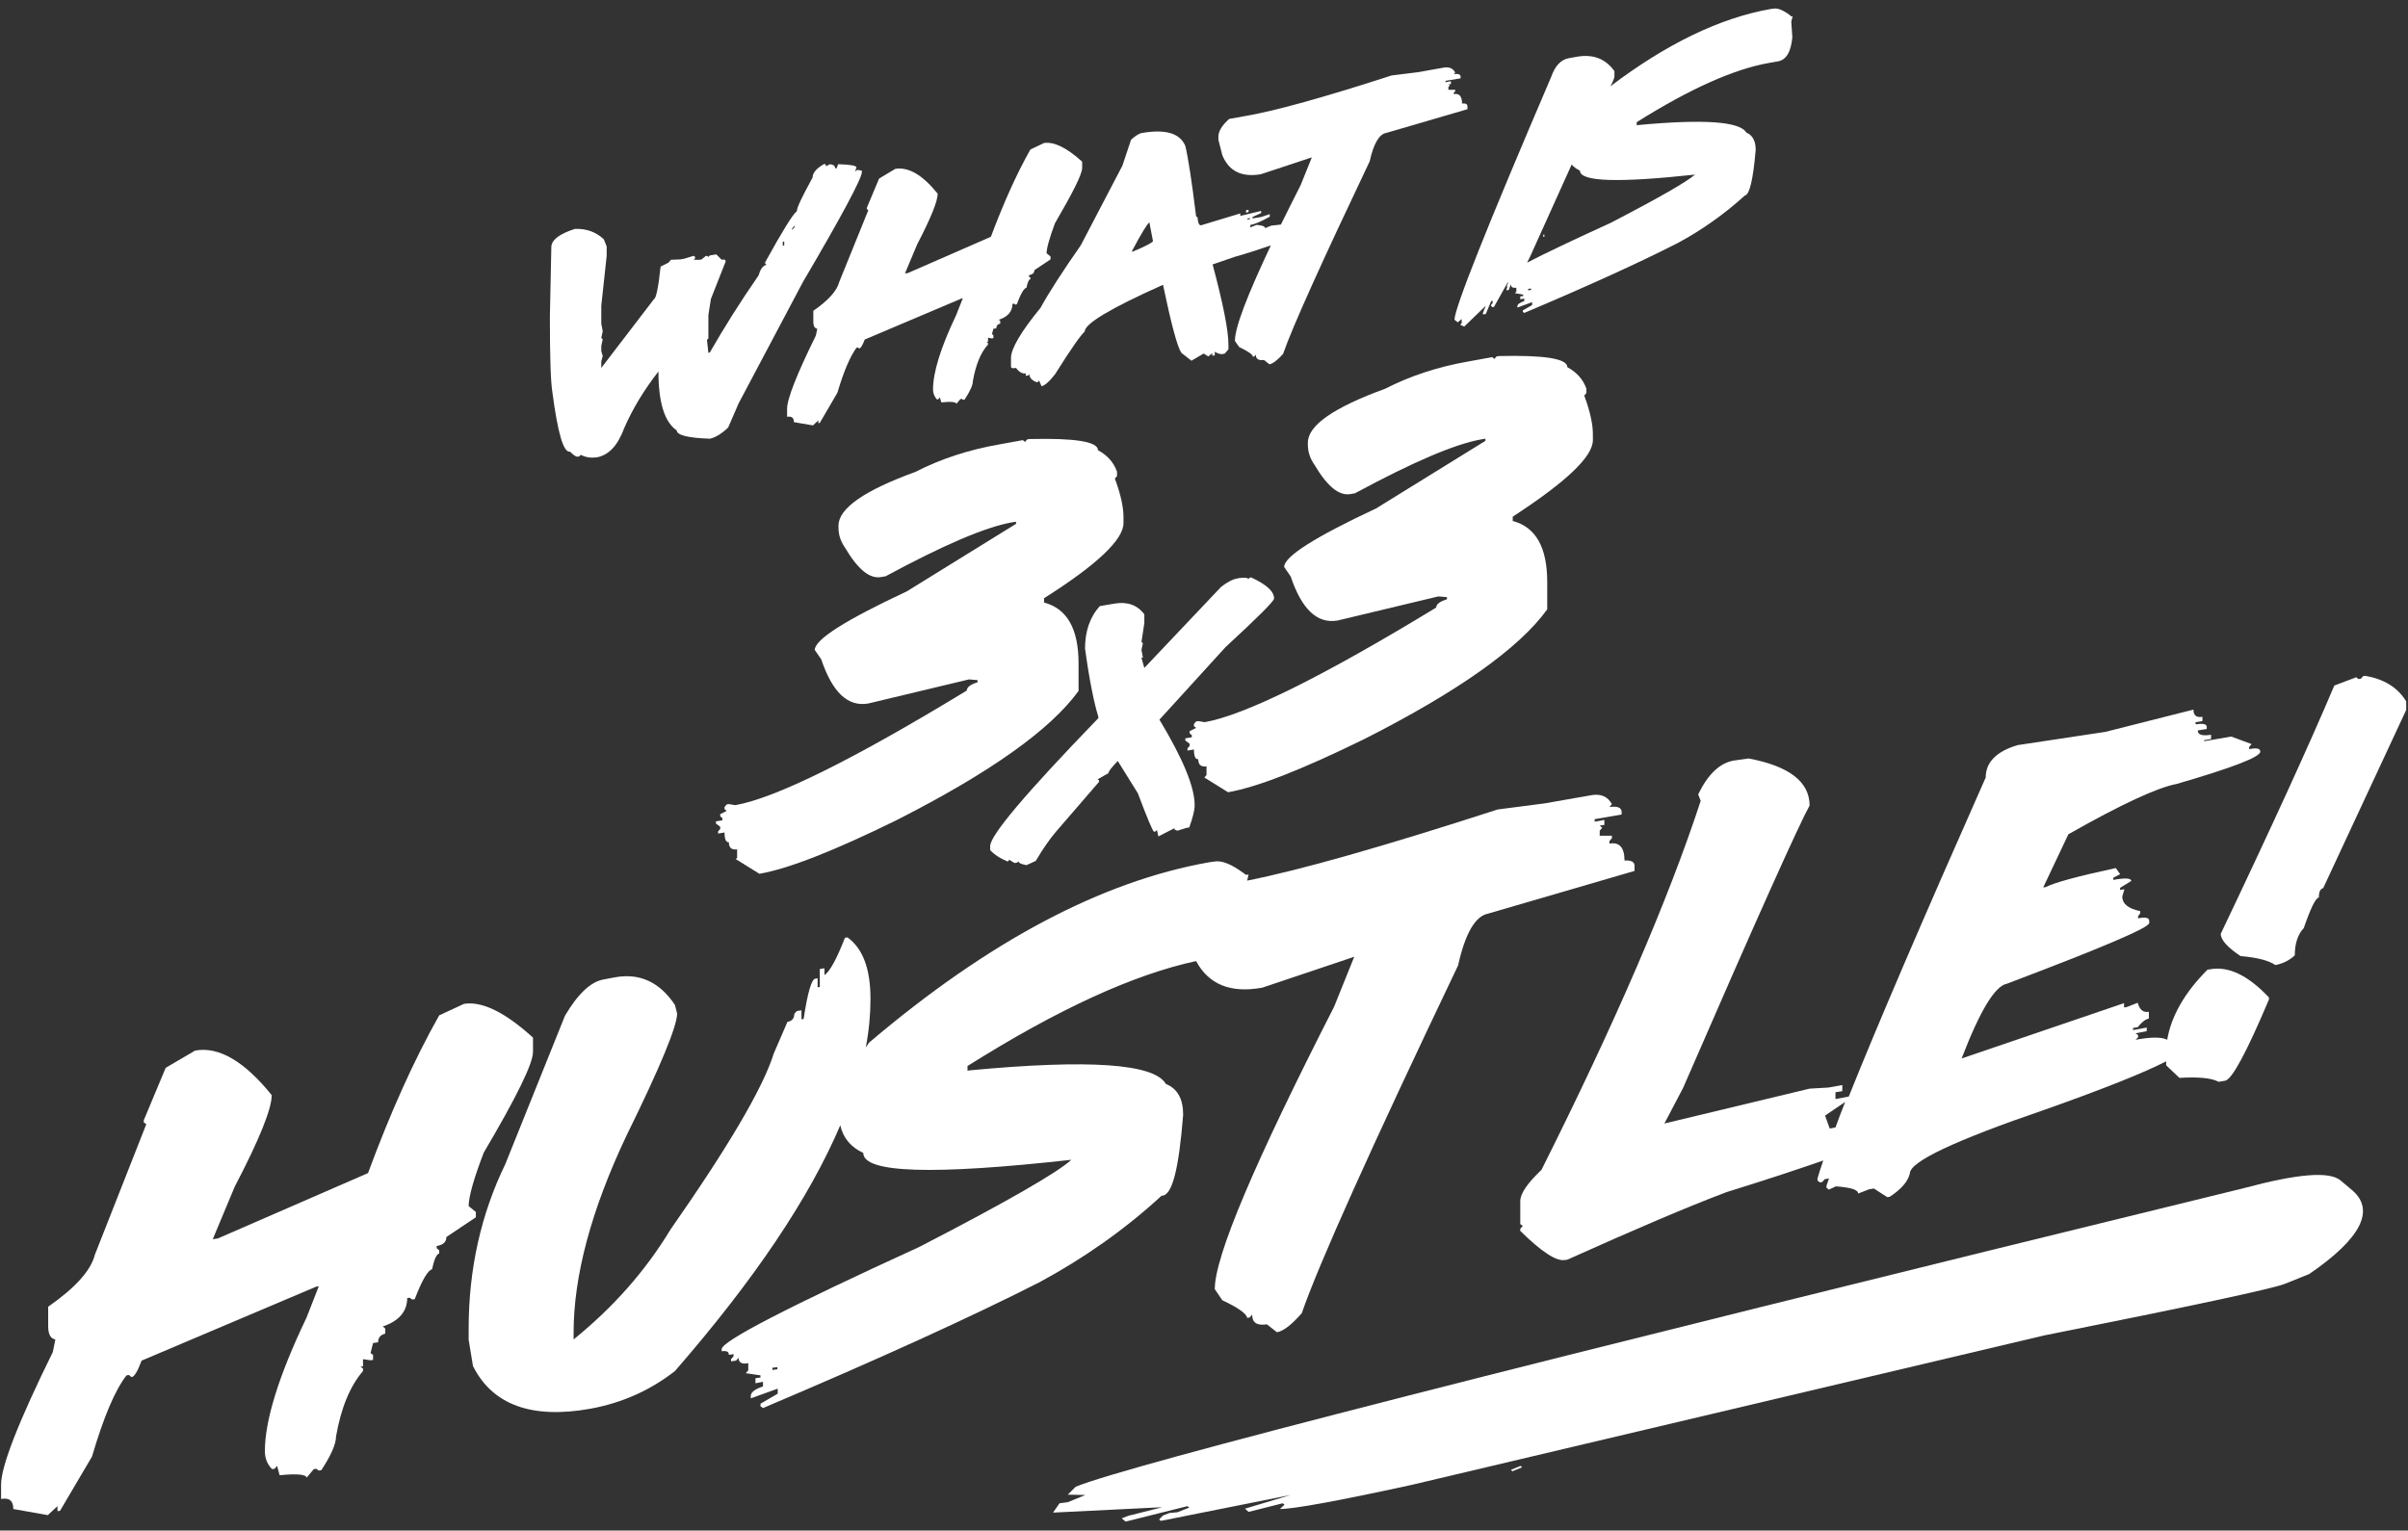
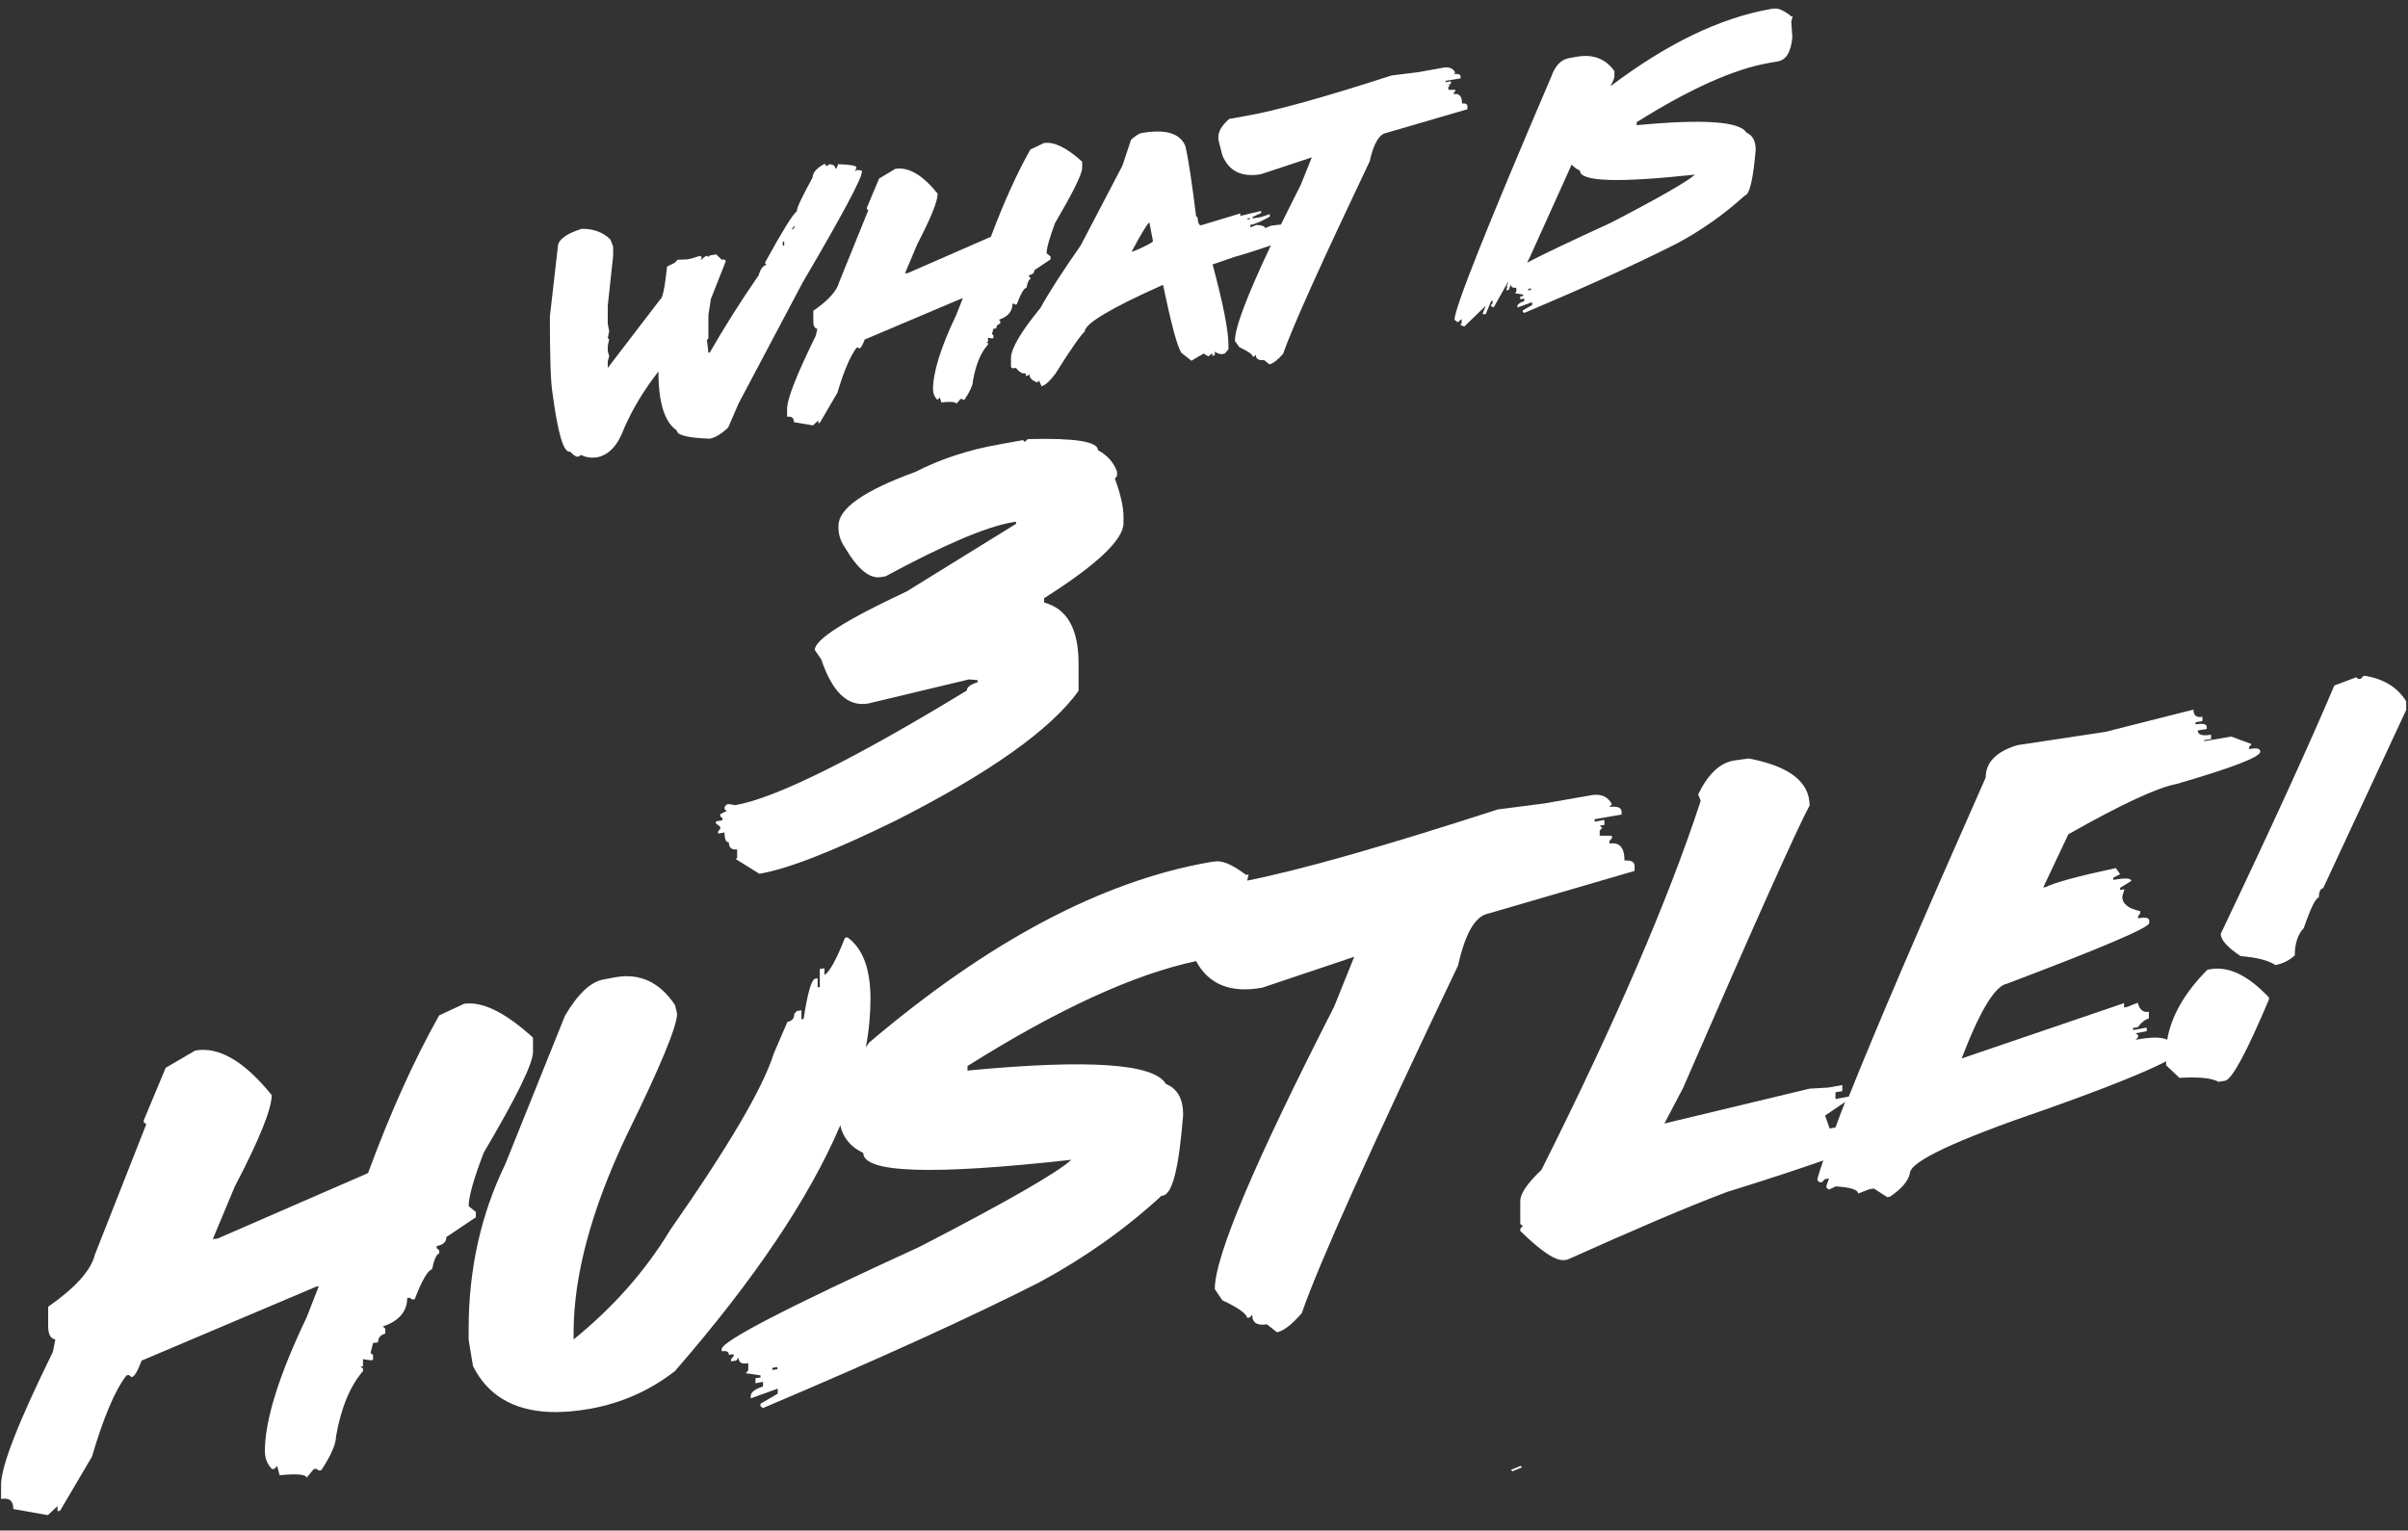
<svg xmlns="http://www.w3.org/2000/svg" version="1.1" id="Layer_1" x="0px" y="0px" viewBox="0 0 670 426" style="enable-background:new 0 0 670 426;" xml:space="preserve">
  <rect x="0" y="0" width="670" height="426" fill="#333333" stroke="none" />
  <style type="text/css">
	.st0{fill:#FFFFFF;}
</style>
  <g>
-     <path class="st0" d="M158.6,125.7c1,1,1.7,1.5,2.2,1.4l0.4-0.1l0.4-0.4c1.4,0.7,2.8,0.9,4.4,0.7c3.4-0.6,5.9-3.3,7.7-8.2   c2.4-5.5,5.6-10.7,9.5-15.7c0,8.6,1.7,14.1,5.1,16.4c0,1.3,3.1,2.1,9.2,2.3c1.5-0.3,3.2-1.3,5.1-3.1l2.9-6.7l17.9-33.8   c11-18.7,16.4-28.9,16.4-30.6v-0.4l-1.1-0.2l-0.4,0.1l-0.4,0.4l0.4-1.2c0-0.5-1.7-0.8-5.1-0.9l-0.4,1.1l-0.4,0.1   c0-0.7-0.5-1.1-1.5-1.2l-1.1,0.6v-0.4l-0.4-0.3c-2.2,1.2-3.3,2.5-3.3,3.8c-2.9,5.3-4.4,8.4-4.4,9.4c-1.1,0.8-4,5.5-8.8,14.2v0.4   l0.4,0.3c-1,0.2-1.7,1.1-2.2,2.9c-5.2,7.5-9.7,14.7-13.6,21.5l-0.4,0.1l-0.4-3.6l0.4-0.4v-6.5l0.7-4.5l4.1-10.4   c0-0.5-0.4-0.7-1.1-0.5l-1.5-1.5l-1.8,0.3l-0.4,0.4l-0.4-0.3l-0.4,0.1l-1.1,0.9l-0.4,0.1l-1.8,0l0.4-0.4v-0.4l-0.4-0.3l-2.6,0.8   l-1.1,0.2l-2.6,0.1l-0.7,0.8l-2.2,1.1c-0.6,5.9-1.3,8.9-1.8,9l-14.7,19.2v-1.8l0.4-1.5l-0.4-1.4v-1.4l0.4-1.9l-0.4-0.3l0.4-1.9   l-0.4-2.1v-5l1.5-13.9v-2.6l-0.8-2c-2.1-2-4.8-3-8-2.9c-4.4,1.4-6.6,3.1-6.6,5.1L153,88.1c0,10.9,0.2,18,0.7,21.1   C155.2,120.6,156.8,126.1,158.6,125.7z M220.4,63.6l0.7-0.8v0.4l-0.7,0.8V63.6z M217.8,67.3l0.4-0.1v1.1l-0.4,0.1V67.3z" />
+     <path class="st0" d="M158.6,125.7c1,1,1.7,1.5,2.2,1.4l0.4-0.1l0.4-0.4c1.4,0.7,2.8,0.9,4.4,0.7c3.4-0.6,5.9-3.3,7.7-8.2   c2.4-5.5,5.6-10.7,9.5-15.7c0,8.6,1.7,14.1,5.1,16.4c0,1.3,3.1,2.1,9.2,2.3c1.5-0.3,3.2-1.3,5.1-3.1l2.9-6.7l17.9-33.8   c11-18.7,16.4-28.9,16.4-30.6v-0.4l-1.1-0.2l-0.4,0.1l-0.4,0.4l0.4-1.2c0-0.5-1.7-0.8-5.1-0.9l-0.4,1.1l-0.4,0.1   c0-0.7-0.5-1.1-1.5-1.2l-1.1,0.6v-0.4l-0.4-0.3c-2.2,1.2-3.3,2.5-3.3,3.8c-2.9,5.3-4.4,8.4-4.4,9.4c-1.1,0.8-4,5.5-8.8,14.2v0.4   l0.4,0.3c-1,0.2-1.7,1.1-2.2,2.9c-5.2,7.5-9.7,14.7-13.6,21.5l-0.4,0.1l-0.4-3.6l0.4-0.4v-6.5l0.7-4.5l4.1-10.4   c0-0.5-0.4-0.7-1.1-0.5l-1.5-1.5l-1.8,0.3l-0.4,0.4l-0.4-0.3l-0.4,0.1l-1.1,0.9l-0.4,0.1l0.4-0.4v-0.4l-0.4-0.3l-2.6,0.8   l-1.1,0.2l-2.6,0.1l-0.7,0.8l-2.2,1.1c-0.6,5.9-1.3,8.9-1.8,9l-14.7,19.2v-1.8l0.4-1.5l-0.4-1.4v-1.4l0.4-1.9l-0.4-0.3l0.4-1.9   l-0.4-2.1v-5l1.5-13.9v-2.6l-0.8-2c-2.1-2-4.8-3-8-2.9c-4.4,1.4-6.6,3.1-6.6,5.1L153,88.1c0,10.9,0.2,18,0.7,21.1   C155.2,120.6,156.8,126.1,158.6,125.7z M220.4,63.6l0.7-0.8v0.4l-0.7,0.8V63.6z M217.8,67.3l0.4-0.1v1.1l-0.4,0.1V67.3z" />
    <path class="st0" d="M233.5,78.5c-0.6,2.4-3,5.1-7.2,8v3c0,1.3,0.4,1.9,1.1,2l-0.4,1.9c-5.3,10.8-8,17.6-8,20.4v2.2   c1.3-0.2,1.9,0.3,1.9,1.5l5.3,0.9l1.5-1.4v0.8l0.4-0.1l4.9-8.4c1.8-6.1,3.6-10.2,5.3-12.5l0.4-0.1l0.4,0.3c0.4-0.1,0.9-0.9,1.5-2.5   l26.9-11.4l0.4-0.1l-1.9,4.8c-4.3,9-6.4,15.9-6.4,20.6c0,1.1,0.4,2,1.1,2.8l0.4-0.1l0.4-0.5l0.4,1.4c2.8-0.3,4.2-0.1,4.2,0.4   l1.1-1.3l0.4-0.1l0.4,0.3l0.4-0.1c1.5-2.3,2.3-4,2.3-5.2c0.8-4.4,2.1-7.8,4.2-10.1v-0.4l-0.4-0.3l0.4-0.1v-1.1l1.1,0.2l0.4-0.1   v-0.8l-0.4-0.3l0.4-1.5l0.8-0.1c0-0.7,0.4-1.2,1.1-1.3v-0.8l-0.4-0.3c2.5-0.8,3.8-2.3,3.8-4.4l0.4-0.1l0.4,0.3l0.4-0.1   c1.1-2.9,2-4.5,2.7-4.6c0.3-1.5,0.7-2.4,1.1-2.4v-0.4l-0.4-0.3v-0.4c1-0.2,1.5-0.6,1.5-1.4l4.5-3v-0.8l-1.1-0.9   c0-1.4,0.8-4.2,2.3-8.3c5-8.6,7.6-13.7,7.6-15.5V45c-4.3-3.9-7.8-5.6-10.6-5.2l-3.8,1.8c-3.9,6.9-7.5,15-11,24.3l-23.1,10.1   l-0.8,0.1l3.4-8.1c3.8-7.3,5.7-12,5.7-14.1c-4.2-5.2-8.1-7.5-11.8-6.9l-4.5,2.7l-3.4,8.1v0.4l0.4,0.3L233.5,78.5z" />
-     <polygon class="st0" points="346.7,58.5 346.7,59.2 347.4,59 347.4,58.4  " />
    <path class="st0" d="M289.5,85.7c-5.5,6.7-8.2,11.4-8.2,13.9v2.4c0,0.5,0.5,0.6,1.4,0.4c0.9,1.2,1.8,1.7,2.7,1.5v0.7l0.7-0.1   l0.3-0.4c0,1,0.7,1.8,2.1,2.3l0.3-0.1l0.3-0.4l0.7,1.6c0.9-0.2,2.2-1.3,3.8-3.4c4.5-7.2,7.3-11.1,8.2-11.8c0-2.2,7.2-6.5,21.5-12.9   l0.3-0.1c2.3,11,4,17.3,5.1,18.9l2.8,2.2l3.4-2l1.3,0.8l1.1-0.9v0.7l0.7-0.1v-1c0.8,0.5,1.6,0.8,2.4,0.6l0.4-0.1l1-1.2V96   c0-4.1-1.5-11.5-4.4-22.4l6.1-2.1c3.9-1.1,7.2-2.2,10.1-3.2c-6.6,14-10,22.8-10,26.6l1.2,1.7c2.5,1.2,3.8,2.1,3.8,2.7l0.4-0.1   l0.4-0.5c0,1.2,0.8,1.7,2.3,1.5l1.5,1.2c1-0.2,2.3-1.2,3.8-2.9c2.6-7.5,10.7-25.4,24.1-53.6c1.1-5,2.7-7.6,4.6-7.9l22.6-6.6v-0.8   c0-0.6-0.5-0.9-1.5-0.8c0-2-0.8-2.9-2.3-2.6v-0.4l0.4-0.4v-0.4l-1.9,0v-0.8l0.4-0.4l-0.4-0.3l0.7-0.1v-0.8l-1.5,0.3v-0.4l4.2-0.7   v-0.4c0-0.7-0.6-0.9-1.9-0.8l0.4-0.4c-0.6-1.2-1.7-1.6-3.1-1.4l-7.3,1.3l-7.3,0.9c-18.8,6.1-32.2,9.8-40.2,11.2l-5,0.9   c-2,1.8-3,3.4-3,5v0.8l1.1,4.3c1.8,4.4,5.3,6.2,10.7,5.3l14.2-4.7l-3.1,7.7c-2,3.9-3.8,7.6-5.5,11c-0.8,0.1-1.7,0.2-2.7,0.3   l-1.7,0.7c0-0.5-0.8-0.8-2.4-0.9l-1.7,0.7v-0.7c1.3-0.2,3.1-1,5.4-2.3v-0.7l-2.4,0.8l-2.4,0.4v-0.4l2.4-1.1v-0.6l-5.4,1.3l-0.4,0.1   v-0.7l-10.9,3.3c-0.5,0.1-0.9-0.6-1-2.2l-0.4-0.3c-1.2-9.8-2.2-16.3-3-19.6c-1.5-3.5-5.4-4.7-12-3.6c-0.8,0.1-1.9,0.8-3.1,1.9   l-2.4,7.2l-11.6,22.2C295.6,75.6,291.8,81.5,289.5,85.7z M347.1,60.8l0.7-0.1V61l-0.7,0.1V60.8z M315,69.8c2.6-4.9,4.2-7.5,4.8-7.9   l1,5.2c0,0.3-1.9,1.4-5.8,3V69.8z" />
-     <polygon class="st0" points="429.7,65.3 429.4,65.3 429.4,65.9 429.7,65.9  " />
    <path class="st0" d="M405.6,89.7l1.1-0.9v1.1l-0.4,0.5l1.1,0.5l6-5.8l-0.8,2v0.4l0.8-0.1l1.5-3.6l0.4-0.1v0.7l-0.4,0.4v0.4l0.4,0.3   l0.4-0.1l3.8-6.8l0.1,0v0.1l-0.1,0.4l-0.2,0.3v0.4l0.1,0l-0.3,1l0.7-0.1l0.5-1.4l0.1-0.1c0,0.7,0.5,1,1.5,0.9v1.1l-0.4,0.4l2.3,0.4   v0.4l-0.8,0.1v0.8l1.1-0.2v0.7c-1.2,0.4-1.9,0.9-1.9,1.4v0.4l4.1-1.5v0.8l-2.6,1.5v0.4l0.4,0.3c18-7.6,32.2-14.1,42.6-19.4   c6.9-3.7,13.2-8.2,18.8-13.3c1.3-0.2,2.3-4.5,3-12.7c0-2.5-0.9-4.1-2.6-4.8c-1.8-3.1-11.9-3.8-30.1-2.1l-0.4,0.1V34   c14.8-9.3,27.1-14.8,36.9-16.5l2.3-0.4c2.4-0.4,3.7-2.6,4.1-6.7L498.4,6l0.4-1.5l-0.4,0.1L498,4.2c-1.9-1.4-3.4-2-4.5-1.8l-0.8,0.1   c-14.2,2.5-29,9.7-44.6,21.5c0.8-1.5,1.1-2.4,1.1-2.7v-1.5c-2.5-3.5-6-4.8-10.5-4l-2.2,0.4c-2.2,0.4-3.8,2.1-4.9,5.2   c-17.9,41.8-26.9,64.4-26.9,67.6L405.6,89.7z M426,80.7l-0.8,0.1v-0.4l0.8-0.1V80.7z M437.3,45.8c0.6,0.7,1.3,1.2,2.3,1.7   c0,3.1,10.7,3.4,32,1.1c-2.1,1.9-9.9,6.4-23.4,13.4c-10.5,4.8-18.3,8.5-23.3,11.1c0.3-0.5,0.5-1.1,0.8-1.6L437.3,45.8z" />
    <path class="st0" d="M204.7,239.1l6.6,4.1c8.1-1.4,20.8-6.4,38.1-14.9c26-13.2,42.9-25.2,50.7-36v-7.6c0-9.7-3.2-15.3-9.6-17v-1.2   c14.7-9.3,22.1-16.3,22.1-20.9v-1.7c0-2.8-0.8-6.4-2.4-10.7l0.6-0.7v-1.2c-0.9-2.6-2.7-4.6-5.3-6c0-2.4-6.4-3.4-19.1-3.1l-0.6,0.1   l-0.6,0.7l-0.6-0.5l-6.6,1.2c-8.6,1.5-16.4,4.1-23.2,7.6c-14.3,5.2-21.5,10.2-21.5,15v0.6c0,1.9,0.6,3.8,1.8,5.5   c3.6,6.1,6.9,8.8,10.1,8.2l1.2-0.2c16.1-8.7,27.8-13.7,35.1-15l1.2-0.2v0.6l-30.4,18.8c-17.1,8-25.6,13.4-25.6,16.3l1.8,2.6   c3.1,9.2,7.4,13.3,13.1,12.3l28-6.7l2.4,0.2v0.6c-2,0.6-3,1.4-3,2.3c-31.7,19.3-53.2,29.9-64.4,31.9l-1.8-0.3l-0.6,0.1l-0.6,0.7   v0.6l0.6,0.5l-1.8,0.9v0.6l0.6,0.5v0.6l-1.8,0.3v0.6l1.2,0.9v0.6l-0.6,0.7v0.6l1.8-0.3c0,1.9,0.4,2.8,1.2,2.7c0,1.6,0.8,2.2,2.3,2   v2.4L204.7,239.1z" />
-     <path class="st0" d="M327.6,231.2l2.6-0.8l0.7-0.1c1-2.8,1.5-4.8,1.5-6.2c0-5.1-3.3-13-9.8-23.8l18.4-20.2   c8.9-8.2,13.4-12.7,13.5-13.5c0-2-2.1-3.9-6.4-5.9l-0.4,0.1l-0.4,0.4c0-0.4-0.9-0.5-2.6-0.3l-0.4,0.1c-1.3,0.2-2.8,1-4.5,2.3   l-21.4,22.6l-0.8-2.8l0.4-0.1l-0.4-2.1l0.4-1.9l-0.4-0.3l0.8-5.3V171c-1.9-2.6-4.7-3.6-8.3-3l-4.1,0.7c-2.8,3.1-4.1,7.1-4.1,11.8   c1.2,8.8,2.5,15.1,3.7,19v0.4l-0.4,0.4c-19.8,20.5-29.7,32.2-29.7,35.2v1.1c1.1,1.2,2.7,2.3,4.9,3.2l0.4-0.5l1.5,0.9l0.7-0.1   l0.4-0.4c0,0.5,0.7,0.8,2.2,1.1l2.6-1.2c2.1-3.6,4-6.2,5.6-8.1l12-13.9v-0.4l-0.4-0.3l3-1.7c0-0.5,0.9-1.6,2.6-3.4l5.6,9   c2.7,7.2,4.2,10.7,4.5,10.7l0.4-0.1l0.4-0.4l0.4,1.8l4.5-2.3v0.4L327.6,231.2z" />
-     <path class="st0" d="M443.2,122.5v-1.7c0-2.8-0.8-6.4-2.4-10.7l0.6-0.7v-1.2c-0.9-2.6-2.7-4.6-5.3-6c0-2.4-6.4-3.4-19.1-3.1   l-0.6,0.1l-0.6,0.7l-0.6-0.5l-6.6,1.2c-8.6,1.5-16.4,4.1-23.2,7.6c-14.3,5.2-21.5,10.2-21.5,15v0.6c0,1.9,0.6,3.8,1.8,5.5   c3.6,6.1,6.9,8.8,10.1,8.2l1.2-0.2c16.1-8.7,27.8-13.7,35.1-15l1.2-0.2v0.6l-30.4,18.8c-17.1,8-25.6,13.4-25.6,16.3l1.8,2.6   c3.1,9.2,7.4,13.3,13.1,12.3l28-6.7l2.4,0.2v0.6c-2,0.6-3,1.4-3,2.3c-31.7,19.3-53.2,29.9-64.4,31.9l-1.8-0.3l-0.6,0.1l-0.6,0.7   v0.6l0.6,0.5l-1.8,0.9v0.6l0.6,0.5v0.6l-1.8,0.3v0.6l1.2,0.9v0.6l-0.6,0.7v0.6l1.8-0.3c0,1.9,0.4,2.8,1.2,2.7c0,1.6,0.8,2.2,2.3,2   v2.4l-0.6,0.7l6.6,4.1c8.1-1.4,20.8-6.4,38.1-14.9c26-13.2,42.9-25.2,50.7-36v-7.6c0-9.7-3.2-15.3-9.6-17v-1.2   C435.8,134.1,443.2,127.1,443.2,122.5z" />
    <path class="st0" d="M132.5,337.4l-2.1-1.7c0-2.6,1.4-7.6,4.2-14.9c9.1-15.4,13.7-24.8,13.7-28v-4c-7.7-7-14.1-10.2-19.2-9.4   l-6.9,3.2c-7,12.4-13.6,27.1-19.8,43.9l-41.8,18.2l-1.4,0.2l6.1-14.6c6.9-13.2,10.3-21.7,10.3-25.5c-7.6-9.4-14.7-13.6-21.3-12.4   l-8.2,4.8l-6.1,14.6v0.6l0.7,0.5l-14.3,36.3c-1.1,4.4-5.4,9.2-13,14.5v5.4c0,2.3,0.7,3.5,2,3.7l-0.7,3.5   c-9.6,19.5-14.4,31.8-14.4,36.9v4c2.3-0.4,3.4,0.5,3.4,2.8l9.6,1.7l2.7-2.5v1.4l0.7-0.1l8.9-15.1c3.2-10.9,6.4-18.5,9.6-22.6   l0.7-0.1l0.7,0.6c0.8-0.1,1.7-1.7,2.8-4.6L88,358.1l0.7-0.1l-3.4,8.7c-7.8,16.3-11.6,28.7-11.6,37.2c0,2,0.7,3.7,2,5l0.7-0.1   l0.7-0.8l0.7,2.6c5-0.5,7.5-0.2,7.5,0.7l2-2.4l0.7-0.1l0.7,0.5l0.7-0.1c2.7-4.1,4.1-7.3,4.1-9.4c1.4-8,3.9-14,7.5-18.2v-0.7   l-0.7-0.5l0.7-0.1v-2l2.1,0.3l0.7-0.1v-1.4l-0.7-0.5l0.7-2.8l1.4-0.2c0-1.3,0.7-2.1,2-2.4v-1.4l-0.7-0.6c4.5-1.5,6.8-4.2,6.8-7.9   l0.7-0.1l0.7,0.5l0.7-0.1c2-5.3,3.7-8.1,4.8-8.3c0.6-2.8,1.3-4.3,2-4.4V348l-0.7-0.6v-0.6c1.8-0.3,2.7-1.1,2.7-2.5l8.2-5.5V337.4z" />
    <path class="st0" d="M329.2,310.3c0-4.5-1.6-7.3-4.8-8.6c-3.3-5.7-21.5-6.9-54.5-3.8l-0.7,0.1v-1.3c25.1-15.8,46.3-25.5,63.6-29.2   c3.5,6.5,9.6,9,18.4,7.4l25.6-8.6l-5.6,13.9c-22.1,43.3-33.2,69.4-33.2,78.6l2.1,3.1c4.5,2.1,6.8,3.8,6.9,4.9l0.7-0.1l0.7-0.8   c0,2.3,1.4,3.1,4.1,2.7l2.8,2.2c1.8-0.3,4.1-2.1,6.9-5.3c4.7-13.6,19.2-45.9,43.5-96.8c2-9,4.8-13.7,8.3-14.4l40.8-11.9V241   c0-1.1-0.9-1.6-2.8-1.5c0-3.6-1.4-5.2-4.2-4.7v-0.7l0.7-0.8v-0.7l-3.4,0v-1.4l0.7-0.8l-0.7-0.6l1.3-0.2v-1.4l-2.7,0.5V228l7.5-1.3   V226c0-1.2-1.1-1.7-3.4-1.4l0.7-0.8c-1.2-2.1-3-2.9-5.6-2.5l-13.1,2.3l-13.1,1.7c-31.8,10.3-55,16.9-69.7,19.8l0.4-1.7l-0.7,0.1   l-0.7-0.5c-3.4-2.5-6.1-3.6-8.2-3.2l-1.4,0.2c-29.9,5.3-61.4,22-94.6,50.2c-0.3,0.4-0.6,0.9-0.9,1.3c0.9-4.7,1.3-9.2,1.3-13.5   c0-8.3-2.1-14-6.4-17.1l-0.7,0.1c-2.3,5.9-4.2,9.4-5.7,10.4v-1.9l-1.3,0.2v5l-0.6,0.1v-2.5l-0.7,0.1c-1,0.2-2.1,3.9-3.2,11.2   l-0.6,0.1v-2.5l-1.3,0.2l-0.7,0.8c0,1.2-0.6,2-1.9,2.2l-3.8,8.8c-3,9.6-12.6,25.9-28.8,49.1c-6.9,11.4-15.8,21.5-26.9,30.5v-1.9   c0-15.8,4.9-34.1,14.7-54.8c9.4-19.1,14.1-30.5,14.1-34l-0.6-2.4c-4.3-6.4-9.8-8.9-16.6-7.7l-3.2,0.6c-3.6,0.6-7.2,4-10.8,10.1   l-16.6,41.3c-6.8,14-10.2,29.3-10.2,45.8v3.1l1.2,7.3c5.4,10.8,16.3,14.8,32.6,11.9c8.8-1.6,16.7-5.1,23.6-10.5   c22.1-25.4,37.4-48.2,46-68.4c0.8,3.6,3,6.1,6.4,7.7c0,5.6,19.3,6.2,57.9,1.9c-3.8,3.5-17.8,11.6-42.2,24.2   c-36.7,16.8-55.1,26.3-55.1,28.5v0.6c1.4-0.2,2,0.1,2,1l1.3-0.2v0.6l-0.7,0.8v0.6l1.4-0.2l0.7-0.8c0,1.3,0.9,1.9,2.7,1.5v2   l-0.7,0.8l4.1,0.6v0.6l-1.4,0.2v1.4l2.1-0.4v1.3c-2.2,0.7-3.4,1.6-3.4,2.6v0.7l7.5-2.7v1.4l-4.8,2.8v0.7l0.7,0.5   c32.6-13.8,58.2-25.5,76.9-35c12.4-6.7,23.8-14.7,34-24.1C326.2,332.9,328,325.2,329.2,310.3z M216.3,381.1l-1.4,0.2v-0.6l1.4-0.2   V381.1z" />
    <path class="st0" d="M482.3,211.7c-3.8,0.7-7.1,3.8-9.8,9.4l0.7,1.8c-9,27.5-23.8,61.8-44.3,102.7c-3.9,3.7-5.9,6.6-5.9,8.7v6.4   l0.7,0.5L423,342v0.6c5.9,5.8,10,8.5,12.4,8.1l0.7-0.1c18.7-8.4,33.4-14.7,44.3-18.8c11.6-3.6,20.6-6.6,26.9-8.8   c-0.7,2-1.2,3.6-1.6,5v0.6l0.7,0.5l0.6-0.1l0.7-0.8l1.2-0.2l-0.7,2v0.6l0.7,0.5l1.9-0.9c4.1,0.3,6.2,0.9,6.2,2l3.1-1.2l1.3-0.2   l3.7,2.4l0.7-0.1c3.2-2.1,5.1-4.3,5.6-6.5c0-3.3,12.6-9.2,37.7-17.8c16.4-5.8,27.6-10.3,33.6-13.4v1.1l3.7,3.5   c5.2-0.3,8.9,0,10.9,1.1l1.8-0.3c1.9-0.3,6-7.9,12.2-22.6v-0.6c-5.8-6.1-11.2-8.8-16.5-7.8l-0.6,0.1c-6.4,6.4-10.1,13-11.2,19.5   c-1.5-0.8-4.5-0.8-8.8,0l0.7-0.7v-0.6l-0.7-0.5l3.1-0.6V286l-3.8,0.7v-0.6l1.3-0.2c1.1-1.4,2.1-2.2,3.1-2.4v-1.9   c-1.6,0.3-2.6-0.6-3.1-2.5l-3.1,1.2l-0.7,0.1v-1.2l-45.2,15.4c5.1-13.3,9.3-20.2,12.6-20.8c26.4-10,39.6-15.6,39.6-16.9v-0.6   c0-0.9-1.1-1.1-3.1-0.7v-0.6l0.6-0.8v-0.6c-3.3-0.7-5-2-5-4.1l0.6-2l-1.2,0.2v-0.6l3.1-1.9c0-0.8-1.7-0.9-5-0.3v-0.6l1.9-1   l-1.2-1.7c-10.7,2.3-17.2,4.1-19.5,5.3l-0.7,0.1l7-14.8c14.8-8.4,24.8-13,30.1-14c15.5-4.5,23.3-7.5,23.3-9c0-0.9-1-1.1-3.1-0.7   v-0.6l0.7-0.8l-5.7-2.1l-7.5,1.3V206l1.9-0.3v-1.2c-2.5,0.4-3.7,0-3.7-1.2l2.5-0.4v-0.6c0-0.8-1.1-1-3.1-0.7v-0.6l1.9-0.3v-1.2   c-1.7,0.3-2.5-0.4-2.5-2l-24.5,6.2l-24.5,3.7c-5.9,1.8-8.8,4.8-8.8,9c-17.6,39.7-30.3,69.3-38.1,88.8l-3.7,0.7v-1.9l1.9-0.3V302   l-3.9,0.7l-5.2,0.3l-40.4,9.7l5.2-9.9c20.5-47.2,32.3-73.4,35.2-78.6c0-6.6-5.7-11-17-13.1L482.3,211.7z M513.4,306.7   c-1,2.5-1.9,4.9-2.7,7.1l-1.6,0.3l-1.3-3.6L513.4,306.7z" />
    <path class="st0" d="M658.1,188.1l-0.6,0.1l-0.6,0.7l-0.7,0.1l-0.6-0.5l-6.1,2.3c-6.9,16.3-17.4,39.3-31.6,69.1   c0,1.7,1.8,3.7,5.5,6.2c4.6,0.4,7.8,1.2,9.7,2.5c2.1-0.4,3.9-1.3,5.4-2.7c0-3.2,0.8-5.8,2.5-7.6c1.9-5.5,3.3-8.4,4.2-8.5   c0-1.6,0.4-2.4,1.2-2.6l23.1-49.6v-2.4C667.1,191.3,663.3,189,658.1,188.1z" />
    <polygon class="st0" points="420.4,409.1 420.8,409.5 423.5,408.4 423.1,408  " />
-     <path class="st0" d="M654.5,331.3l-3.2-2.7c-3.1-2.7-12.1-1.9-27,2.1c-202,49.4-310.4,77.1-325,83.1l-2.2,2.2l4.9,0.1l-4.9,2   l-2.3,0.3L293,421l30.4-1.5l-9.5,2.4l-1.8,0.7l1.1,0.9l17.2-4.3l0.5,0.4l-3.3,1.3l-2.2,0.2l-1.8,0.7l-1.1,1.1l0.5,0.4l36.1-7.2   l-12.7,3.8l1,0.9l9.5-2.4l0.5,0.4l-1.3,1.2c3.8,0,16-2.2,36.6-6.7l176-41.6c41.6-8.3,64-13.1,67.1-14.4l6.7-2.7   C657,344.7,660.9,336.8,654.5,331.3z" />
  </g>
</svg>